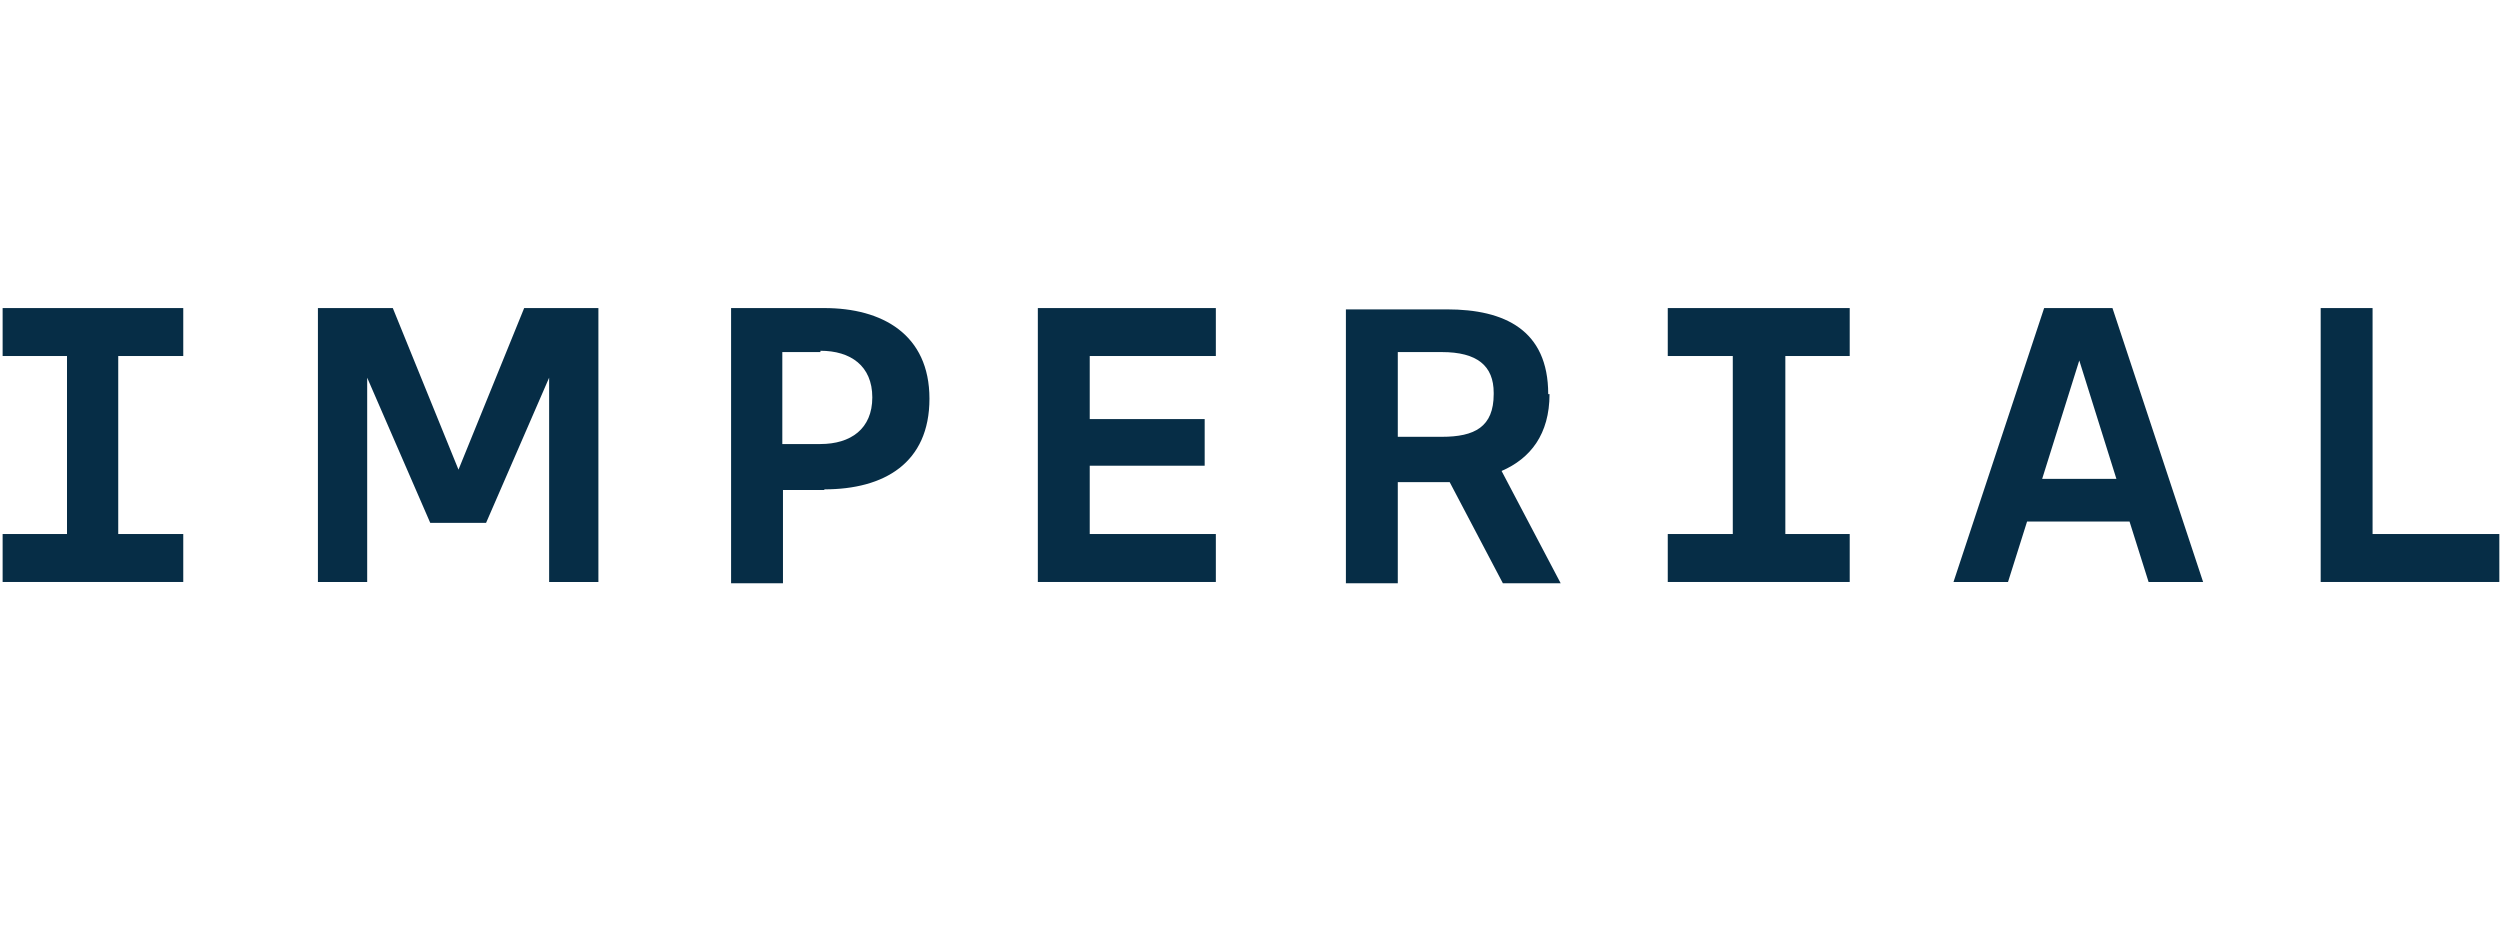
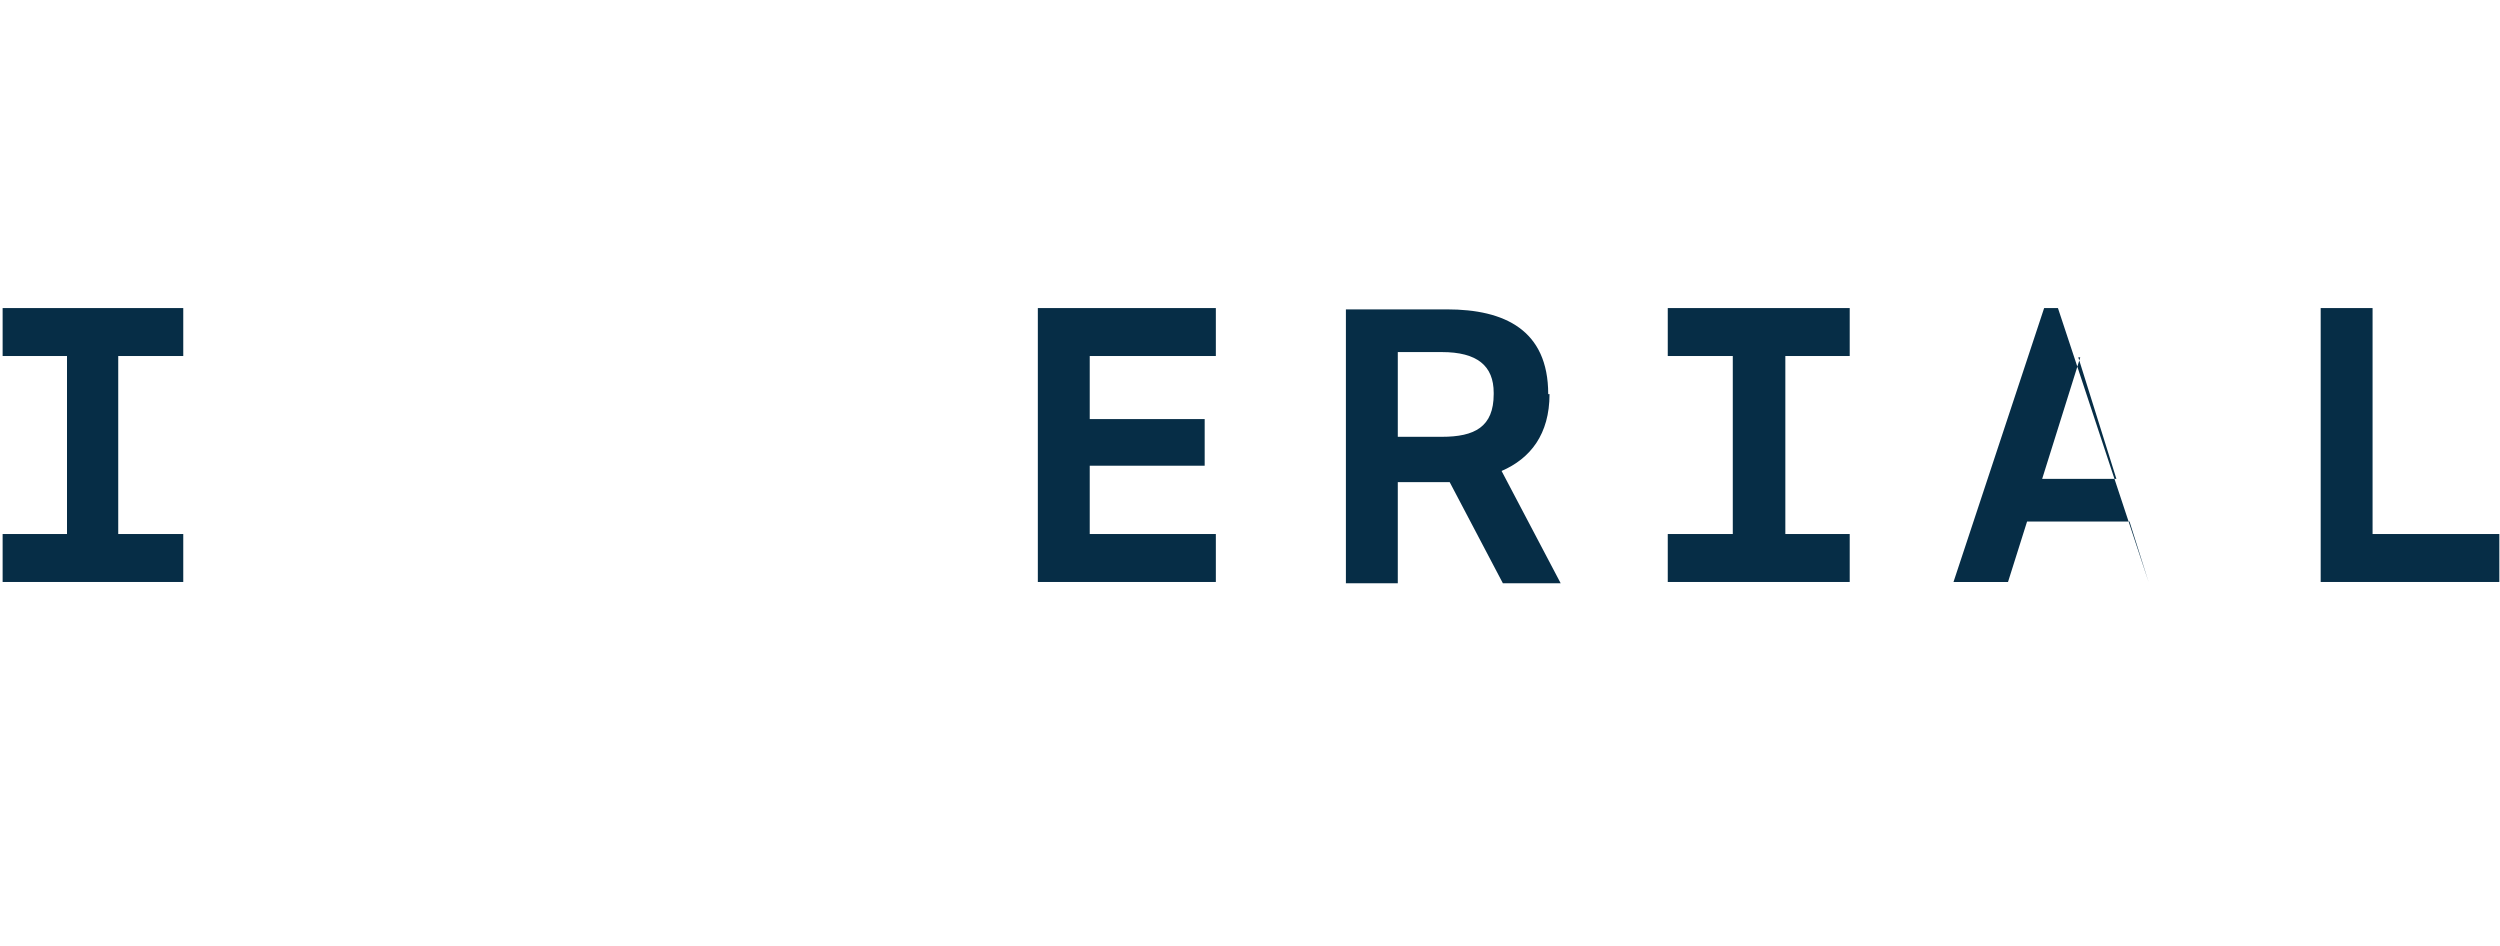
<svg xmlns="http://www.w3.org/2000/svg" id="Layer_1" version="1.1" viewBox="0 0 380.6 144">
  <defs>
    <style>
      .st0 {
        fill: #062d46;
      }
    </style>
  </defs>
  <polygon class="st0" points="158 46.9 158 88.6 185.1 88.6 185.1 81.3 165.9 81.3 165.9 70.9 183.4 70.9 183.4 63.8 165.9 63.8 165.9 54.2 185.1 54.2 185.1 46.9 158 46.9" />
-   <path class="st0" d="M124.9,53.6h-5.8v14h5.8c4.6,0,7.9-2.3,7.9-7.1s-3.3-7.1-7.9-7.1M125.5,74.6h-6.3v14.2h-7.9v-41.9h14.2c8.8,0,16,4,16,13.8s-6.9,13.8-16,13.8" />
  <polygon class="st0" points="253.9 46.9 253.9 54.2 263.8 54.2 263.8 81.3 253.9 81.3 253.9 88.6 281.6 88.6 281.6 81.3 271.8 81.3 271.8 54.2 281.6 54.2 281.6 46.9 253.9 46.9" />
  <path class="st0" d="M227.4,60c0,5-2.9,6.5-7.9,6.5h-6.7v-12.9h6.7c5.4,0,7.9,2.1,7.9,6.2M235.7,60c0-9.8-6.7-12.9-15.4-12.9h-15.4v41.7h7.9v-15.4h7.9l8.1,15.4h8.8l-9-17.1c4.4-1.9,7.3-5.6,7.3-11.7" />
-   <path class="st0" d="M316.4,54.4l5.8,18.5h-11.3l5.8-18.5h-.2ZM311.2,46.9l-13.8,41.7h8.3l2.9-9.2h15.6l2.9,9.2h8.3l-13.8-41.7h-10.4.2Z" />
+   <path class="st0" d="M316.4,54.4l5.8,18.5h-11.3l5.8-18.5h-.2ZM311.2,46.9l-13.8,41.7h8.3l2.9-9.2h15.6l2.9,9.2l-13.8-41.7h-10.4.2Z" />
  <polygon class="st0" points="353.3 46.9 353.3 88.6 380.5 88.6 380.5 81.3 361.2 81.3 361.2 46.9 353.3 46.9" />
-   <polygon class="st0" points="79.8 46.9 69.8 71.5 59.8 46.9 48.4 46.9 48.4 88.6 55.9 88.6 55.9 57.5 65.5 79.6 66.1 79.6 73.6 79.6 74 79.6 83.6 57.5 83.6 88.6 91.1 88.6 91.1 46.9 79.8 46.9" />
  <polygon class="st0" points=".4 46.9 .4 54.2 10.2 54.2 10.2 81.3 .4 81.3 .4 88.6 27.9 88.6 27.9 81.3 18 81.3 18 54.2 27.9 54.2 27.9 46.9 .4 46.9" />
</svg>